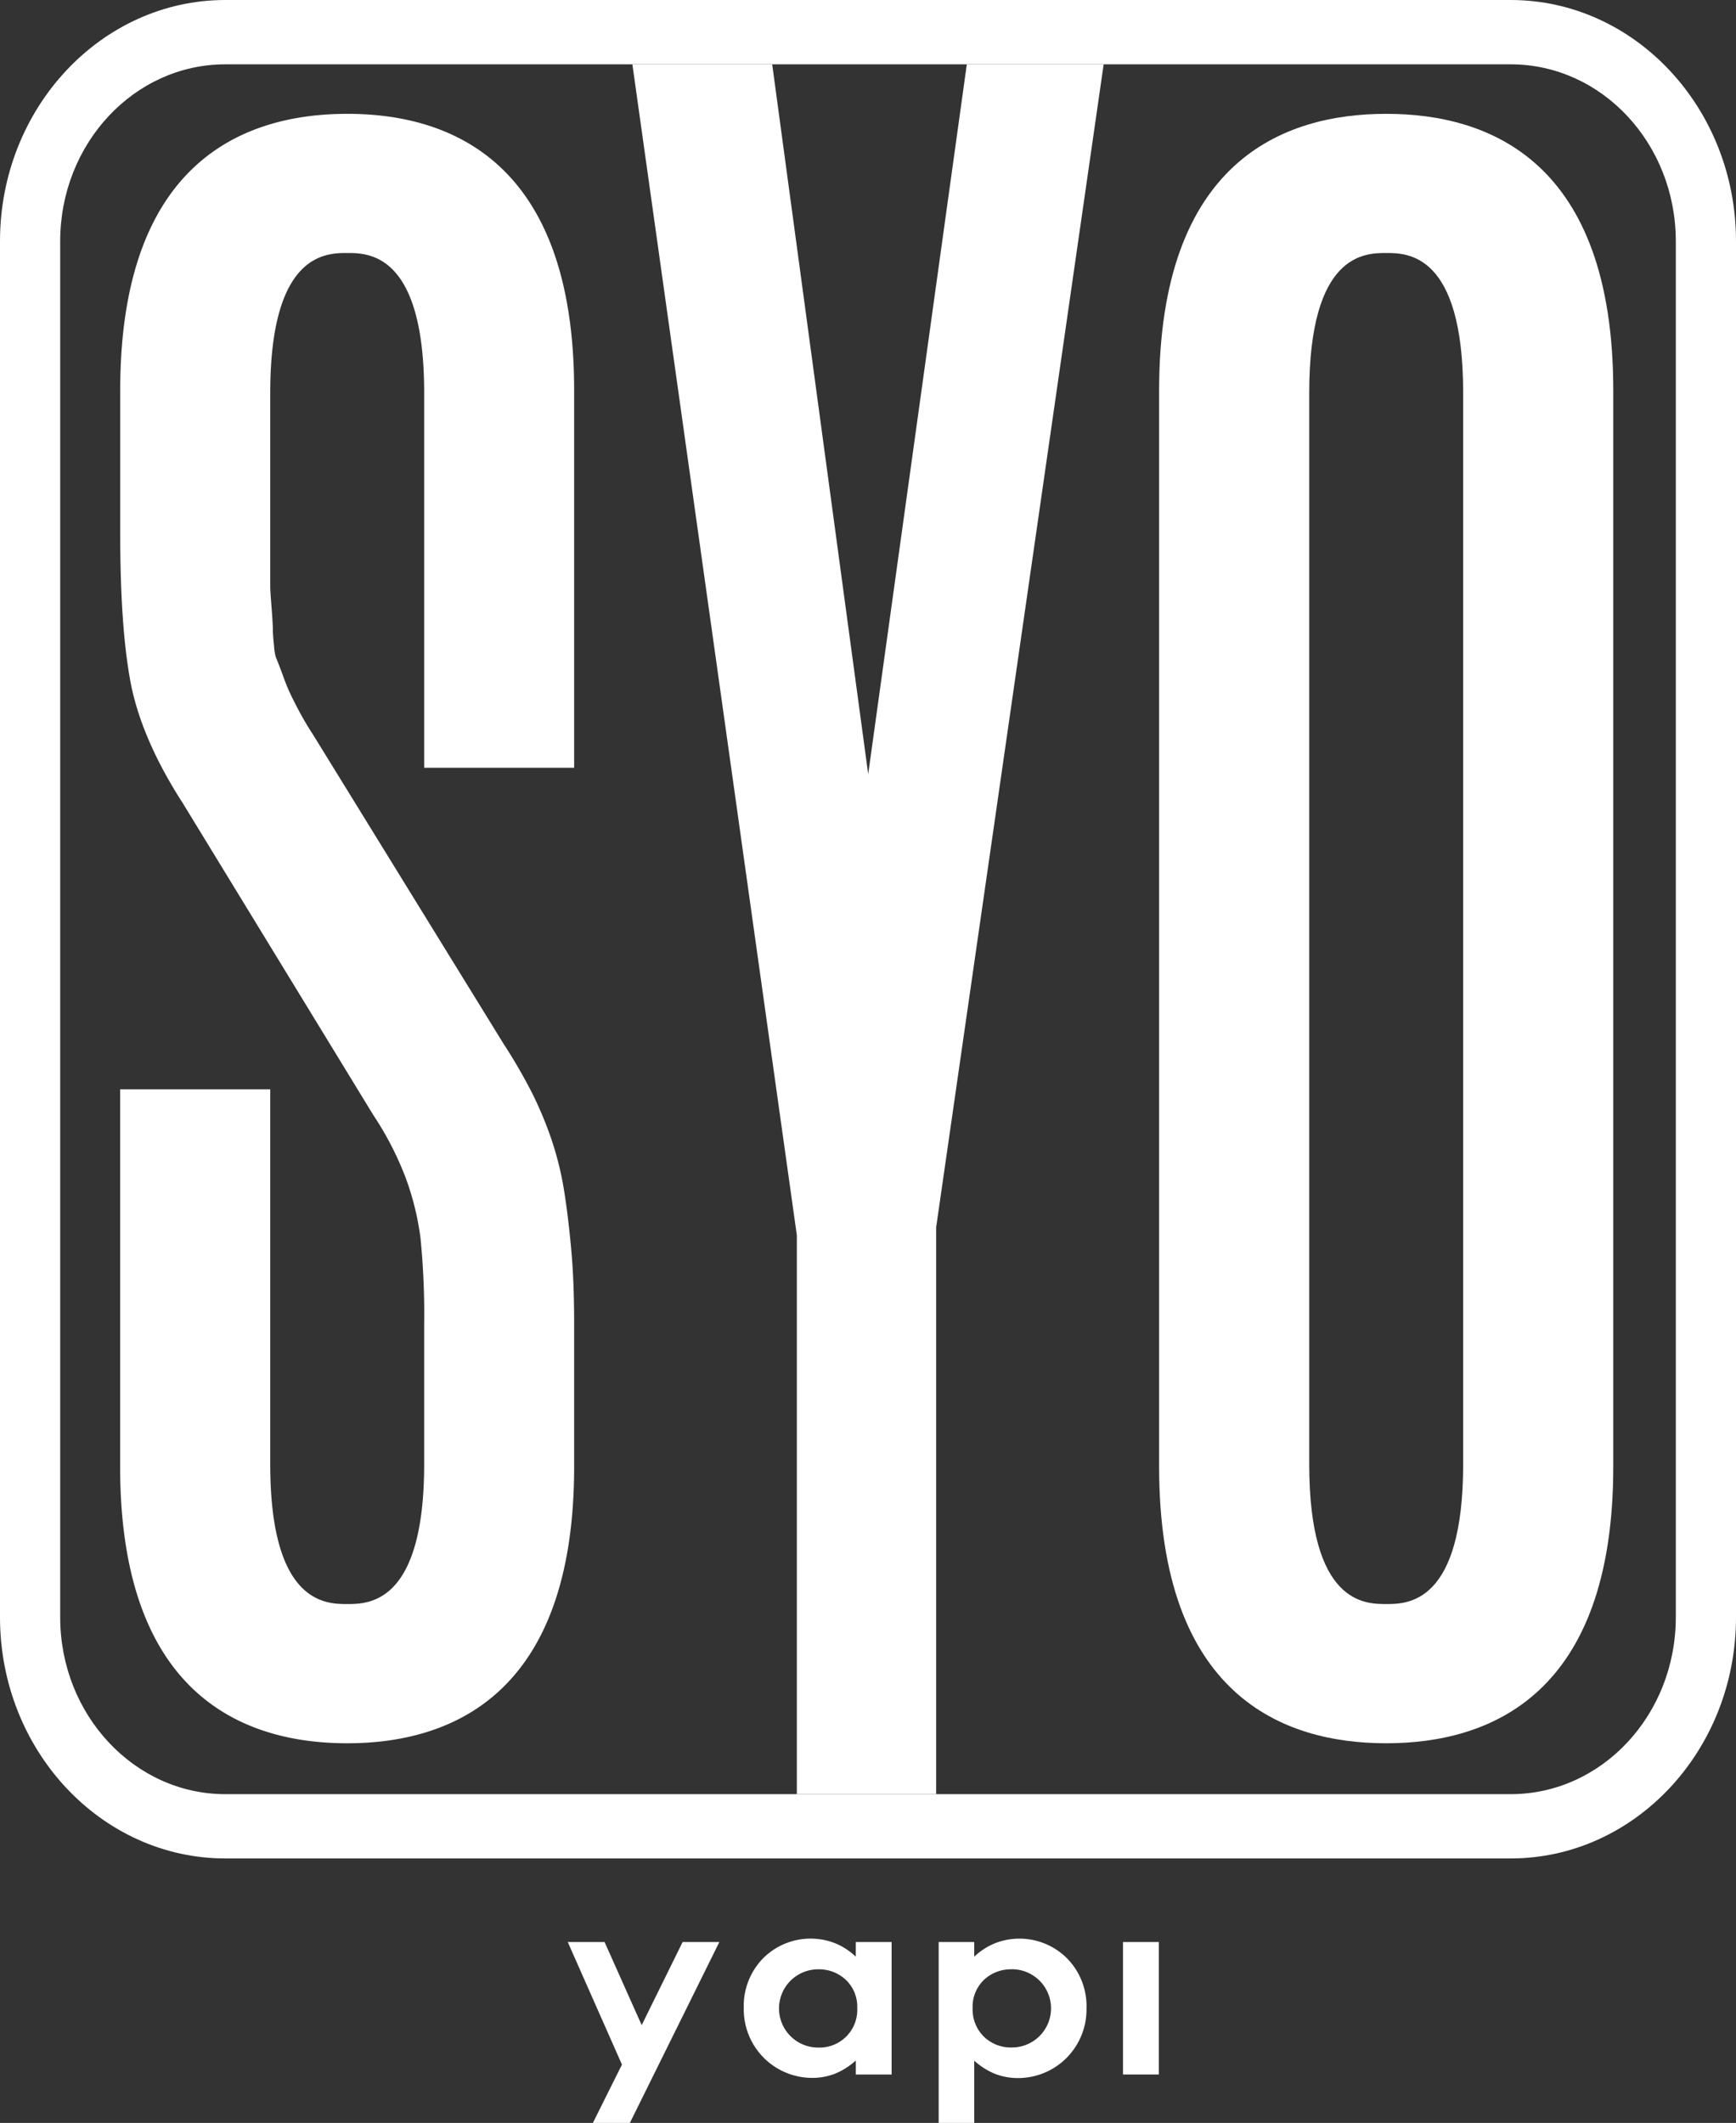
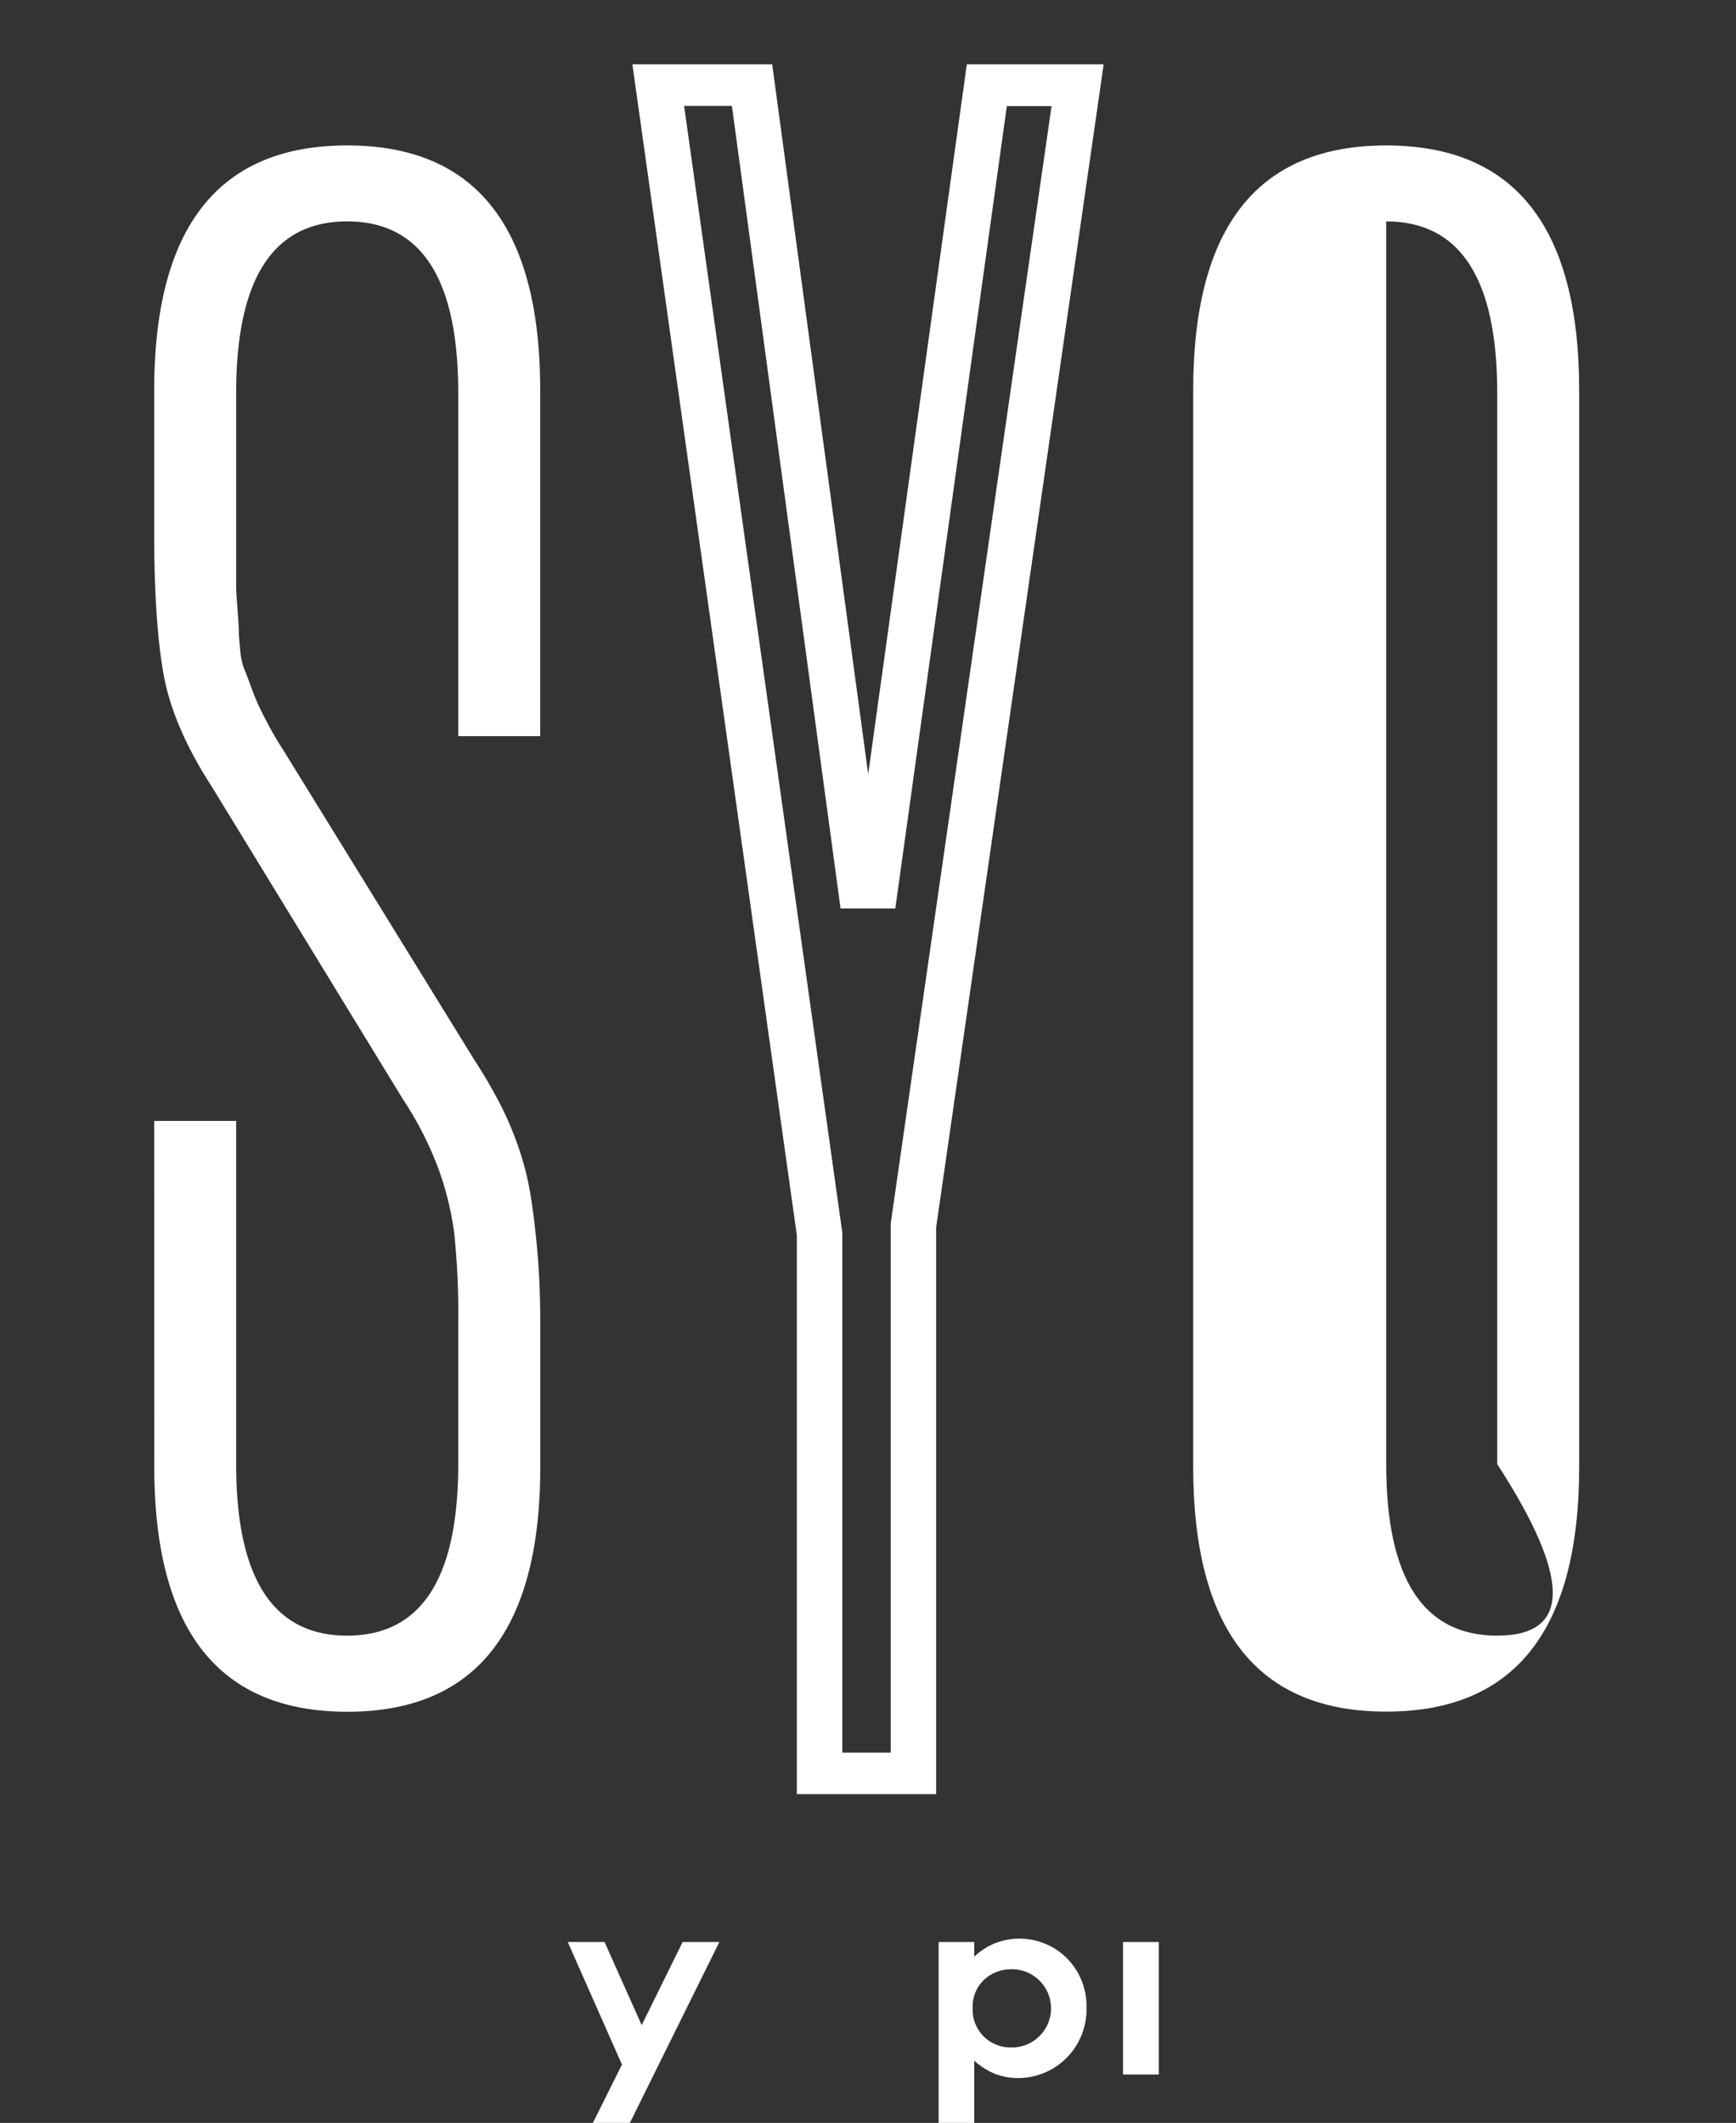
<svg xmlns="http://www.w3.org/2000/svg" id="Layer_1" data-name="Layer 1" viewBox="0 0 399.45 488.43">
  <rect x="0" y="0" width="399.45" height="488.43" fill="#333333" stroke="none" />
  <defs>
    <style>.cls-1{fill:#fff;}</style>
  </defs>
  <g id="Siyah_Logo" data-name="Siyah Logo">
-     <path class="cls-1" d="M552.49,481H256.74c-28.59,0-51.85-24.89-51.85-55.5V108.92c0-30.6,23.26-55.5,51.85-55.5H552.49c28.59,0,51.85,24.9,51.85,55.5V425.51C604.34,456.12,581.08,481,552.49,481ZM256.74,68.22c-21,0-38,18.26-38,40.7V425.51c0,22.45,17.06,40.7,38,40.7H552.49c21,0,38-18.25,38-40.7V108.92c0-22.44-17-40.7-38-40.7Z" transform="translate(-204.89 -53.42)" />
    <path class="cls-1" d="M240.37,311.32h18.86v78.95q0,39.48,25.55,39.47t25.55-39.47V358.13a180.33,180.33,0,0,0-.91-20.87,69.93,69.93,0,0,0-3.65-14.94,79.22,79.22,0,0,0-8.21-16.07l-43.8-71.62q-9.13-14.08-11.26-26.22T240.37,176V143.27q0-56.39,44.41-56.39t44.41,56.39v79.52H310.33V143.84q0-39.47-25.55-39.48t-25.55,39.48v44.83c0,.56.1,2.17.3,4.79s.31,4.33.31,5.08.09,2.16.3,4.23a16,16,0,0,0,.92,4.51c.39.94.91,2.25,1.52,3.95s1.21,3.19,1.82,4.51,1.42,2.91,2.43,4.79,2.13,3.76,3.35,5.64L314,297.22a118.93,118.93,0,0,1,6.08,10.44,77,77,0,0,1,4.26,10.15,66,66,0,0,1,2.74,11.27q.92,5.93,1.52,13t.61,16.08v32.7q0,56.4-44.41,56.39t-44.41-56.39Z" transform="translate(-204.89 -53.42)" />
-     <path class="cls-1" d="M284.78,454.5c-23.84,0-52.25-11.05-52.25-63.67V304.05h34.54v86.22c0,32.2,12.87,32.2,17.71,32.2s17.71,0,17.71-32.2V358.13a175.69,175.69,0,0,0-.86-20,63.71,63.71,0,0,0-3.3-13.47,72.69,72.69,0,0,0-7.5-14.63l-.1-.16L247,238.29c-6.54-10.12-10.66-19.78-12.22-28.72-1.5-8.5-2.23-19.49-2.23-33.59V143.27c0-52.61,28.41-63.66,52.25-63.66S337,90.66,337,143.27v86.79H302.49V143.84c0-32.21-12.87-32.21-17.71-32.21s-17.71,0-17.71,32.21v44.83c0,.27.07,1.52.29,4.26.23,3.06.32,4.67.32,5.61,0,.15,0,1,.27,3.55a12.14,12.14,0,0,0,.41,2.54c.5,1.17,1.05,2.62,1.66,4.3.54,1.5,1.07,2.83,1.59,3.94s1.31,2.69,2.23,4.4,1.92,3.39,3.06,5.15l.09.14,43.76,71a124.54,124.54,0,0,1,6.4,11,85.3,85.3,0,0,1,4.65,11.07,73.15,73.15,0,0,1,3,12.44c.62,4,1.15,8.53,1.58,13.41S337,352,337,358.13v32.7C337,443.45,308.62,454.5,284.78,454.5ZM248.21,318.59v72.24c0,44,20.87,49.13,36.57,49.13s36.57-5.1,36.57-49.13v-32.7c0-5.72-.2-10.94-.59-15.51s-.89-8.78-1.46-12.51A59.86,59.86,0,0,0,316.84,320a72.35,72.35,0,0,0-3.88-9.25,112.09,112.09,0,0,0-5.71-9.78l-.08-.13-43.76-71c-1.36-2.1-2.54-4.09-3.6-6.08s-1.94-3.7-2.62-5.17-1.37-3.17-2.05-5.06-1.11-2.95-1.39-3.6a22,22,0,0,1-1.42-6.52c-.22-2.21-.33-3.82-.33-4.87,0-.24,0-1.17-.29-4.57-.32-4.06-.32-5-.32-5.3V143.84c0-38.64,18.16-46.75,33.39-46.75s33.39,8.11,33.39,46.75v71.68h3.18V143.27c0-44-20.87-49.12-36.57-49.12s-36.57,5.09-36.57,49.12V176c0,13.12.69,23.63,2,31.25,1.25,7.14,4.69,15.09,10.24,23.66l.1.15,43.75,71.54A86.87,86.87,0,0,1,313.21,320a77.06,77.06,0,0,1,4,16.41,184.85,184.85,0,0,1,1,21.7v32.14C318.17,428.9,300,437,284.78,437s-33.39-8.11-33.39-46.74V318.59Z" transform="translate(-204.89 -53.42)" />
-     <path class="cls-1" d="M452.88,73,415.07,335.46v126h-21.6V337.31L356.34,73h21.6l25,184.64h3.38L432,73Z" transform="translate(-204.89 -53.42)" />
    <path class="cls-1" d="M420.3,466.21H388.24V337.61L350.4,68.22h32.17l22.09,163.3,22.69-163.3h31.49L420.3,335.77Zm-21.6-9.56h11.15V335.14l0-.31,37-257H436.56L410.9,262.43H398.3l-25-184.64h-11L398.7,337Z" transform="translate(-204.89 -53.42)" />
-     <path class="cls-1" d="M523.85,86.88q44.4,0,44.41,56.39V390.83q0,56.4-44.41,56.39t-44.41-56.39V143.27Q479.44,86.89,523.85,86.88ZM549.4,390.27V143.84q0-39.47-25.55-39.48T498.3,143.84V390.27q0,39.48,25.55,39.47T549.4,390.27Z" transform="translate(-204.89 -53.42)" />
-     <path class="cls-1" d="M523.85,454.5c-23.84,0-52.25-11.05-52.25-63.67V143.27c0-52.61,28.41-63.66,52.25-63.66s52.25,11,52.25,63.66V390.83C576.1,443.45,547.69,454.5,523.85,454.5Zm0-360.35c-15.7,0-36.57,5.09-36.57,49.12V390.83c0,44,20.87,49.13,36.57,49.13s36.57-5.1,36.57-49.13V143.27C560.42,99.24,539.55,94.15,523.85,94.15Zm0,342.86c-15.23,0-33.39-8.11-33.39-46.74V143.84c0-38.64,18.16-46.75,33.39-46.75s33.39,8.11,33.39,46.75V390.27C557.24,428.9,539.08,437,523.85,437Zm0-325.38c-4.84,0-17.71,0-17.71,32.21V390.27c0,32.2,12.87,32.2,17.71,32.2s17.71,0,17.71-32.2V143.84C541.56,111.63,528.69,111.63,523.85,111.63Z" transform="translate(-204.89 -53.42)" />
+     <path class="cls-1" d="M523.85,86.88q44.4,0,44.41,56.39V390.83q0,56.4-44.41,56.39t-44.41-56.39V143.27Q479.44,86.89,523.85,86.88ZM549.4,390.27V143.84q0-39.47-25.55-39.48V390.27q0,39.48,25.55,39.47T549.4,390.27Z" transform="translate(-204.89 -53.42)" />
    <path class="cls-1" d="M335.53,500.23H344l8.54,19.12,9.42-19.12h8.45l-20.59,41.62h-8.51L348,528.43Z" transform="translate(-204.89 -53.42)" />
-     <path class="cls-1" d="M401.81,500.23h8.24v30.48h-8.24v-3.22a16.36,16.36,0,0,1-4.85,3.06,14.37,14.37,0,0,1-5.26.94,15.76,15.76,0,0,1-15.67-16,15.68,15.68,0,0,1,4.5-11.57A15.45,15.45,0,0,1,397,500.49a15.09,15.09,0,0,1,4.8,3.11Zm-8.67,6.28a9,9,0,1,0,0,18,8.68,8.68,0,0,0,9-9.08,8.53,8.53,0,0,0-2.56-6.44A9,9,0,0,0,393.14,506.51Z" transform="translate(-204.89 -53.42)" />
    <path class="cls-1" d="M429.06,500.23v3.37a15.44,15.44,0,0,1,4.83-3.11,15.48,15.48,0,0,1,16.5,3.47,15.68,15.68,0,0,1,4.5,11.57,15.76,15.76,0,0,1-15.68,16,14.53,14.53,0,0,1-5.29-.94,16.27,16.27,0,0,1-4.86-3.06v14.36h-8.19V500.23Zm8.67,6.28a9,9,0,0,0-6.47,2.46,8.54,8.54,0,0,0-2.57,6.44,8.77,8.77,0,0,0,2.57,6.57,8.89,8.89,0,0,0,6.47,2.51,9,9,0,1,0,0-18Z" transform="translate(-204.89 -53.42)" />
    <path class="cls-1" d="M463.29,500.23h8.24v30.48h-8.24Z" transform="translate(-204.89 -53.42)" />
  </g>
</svg>